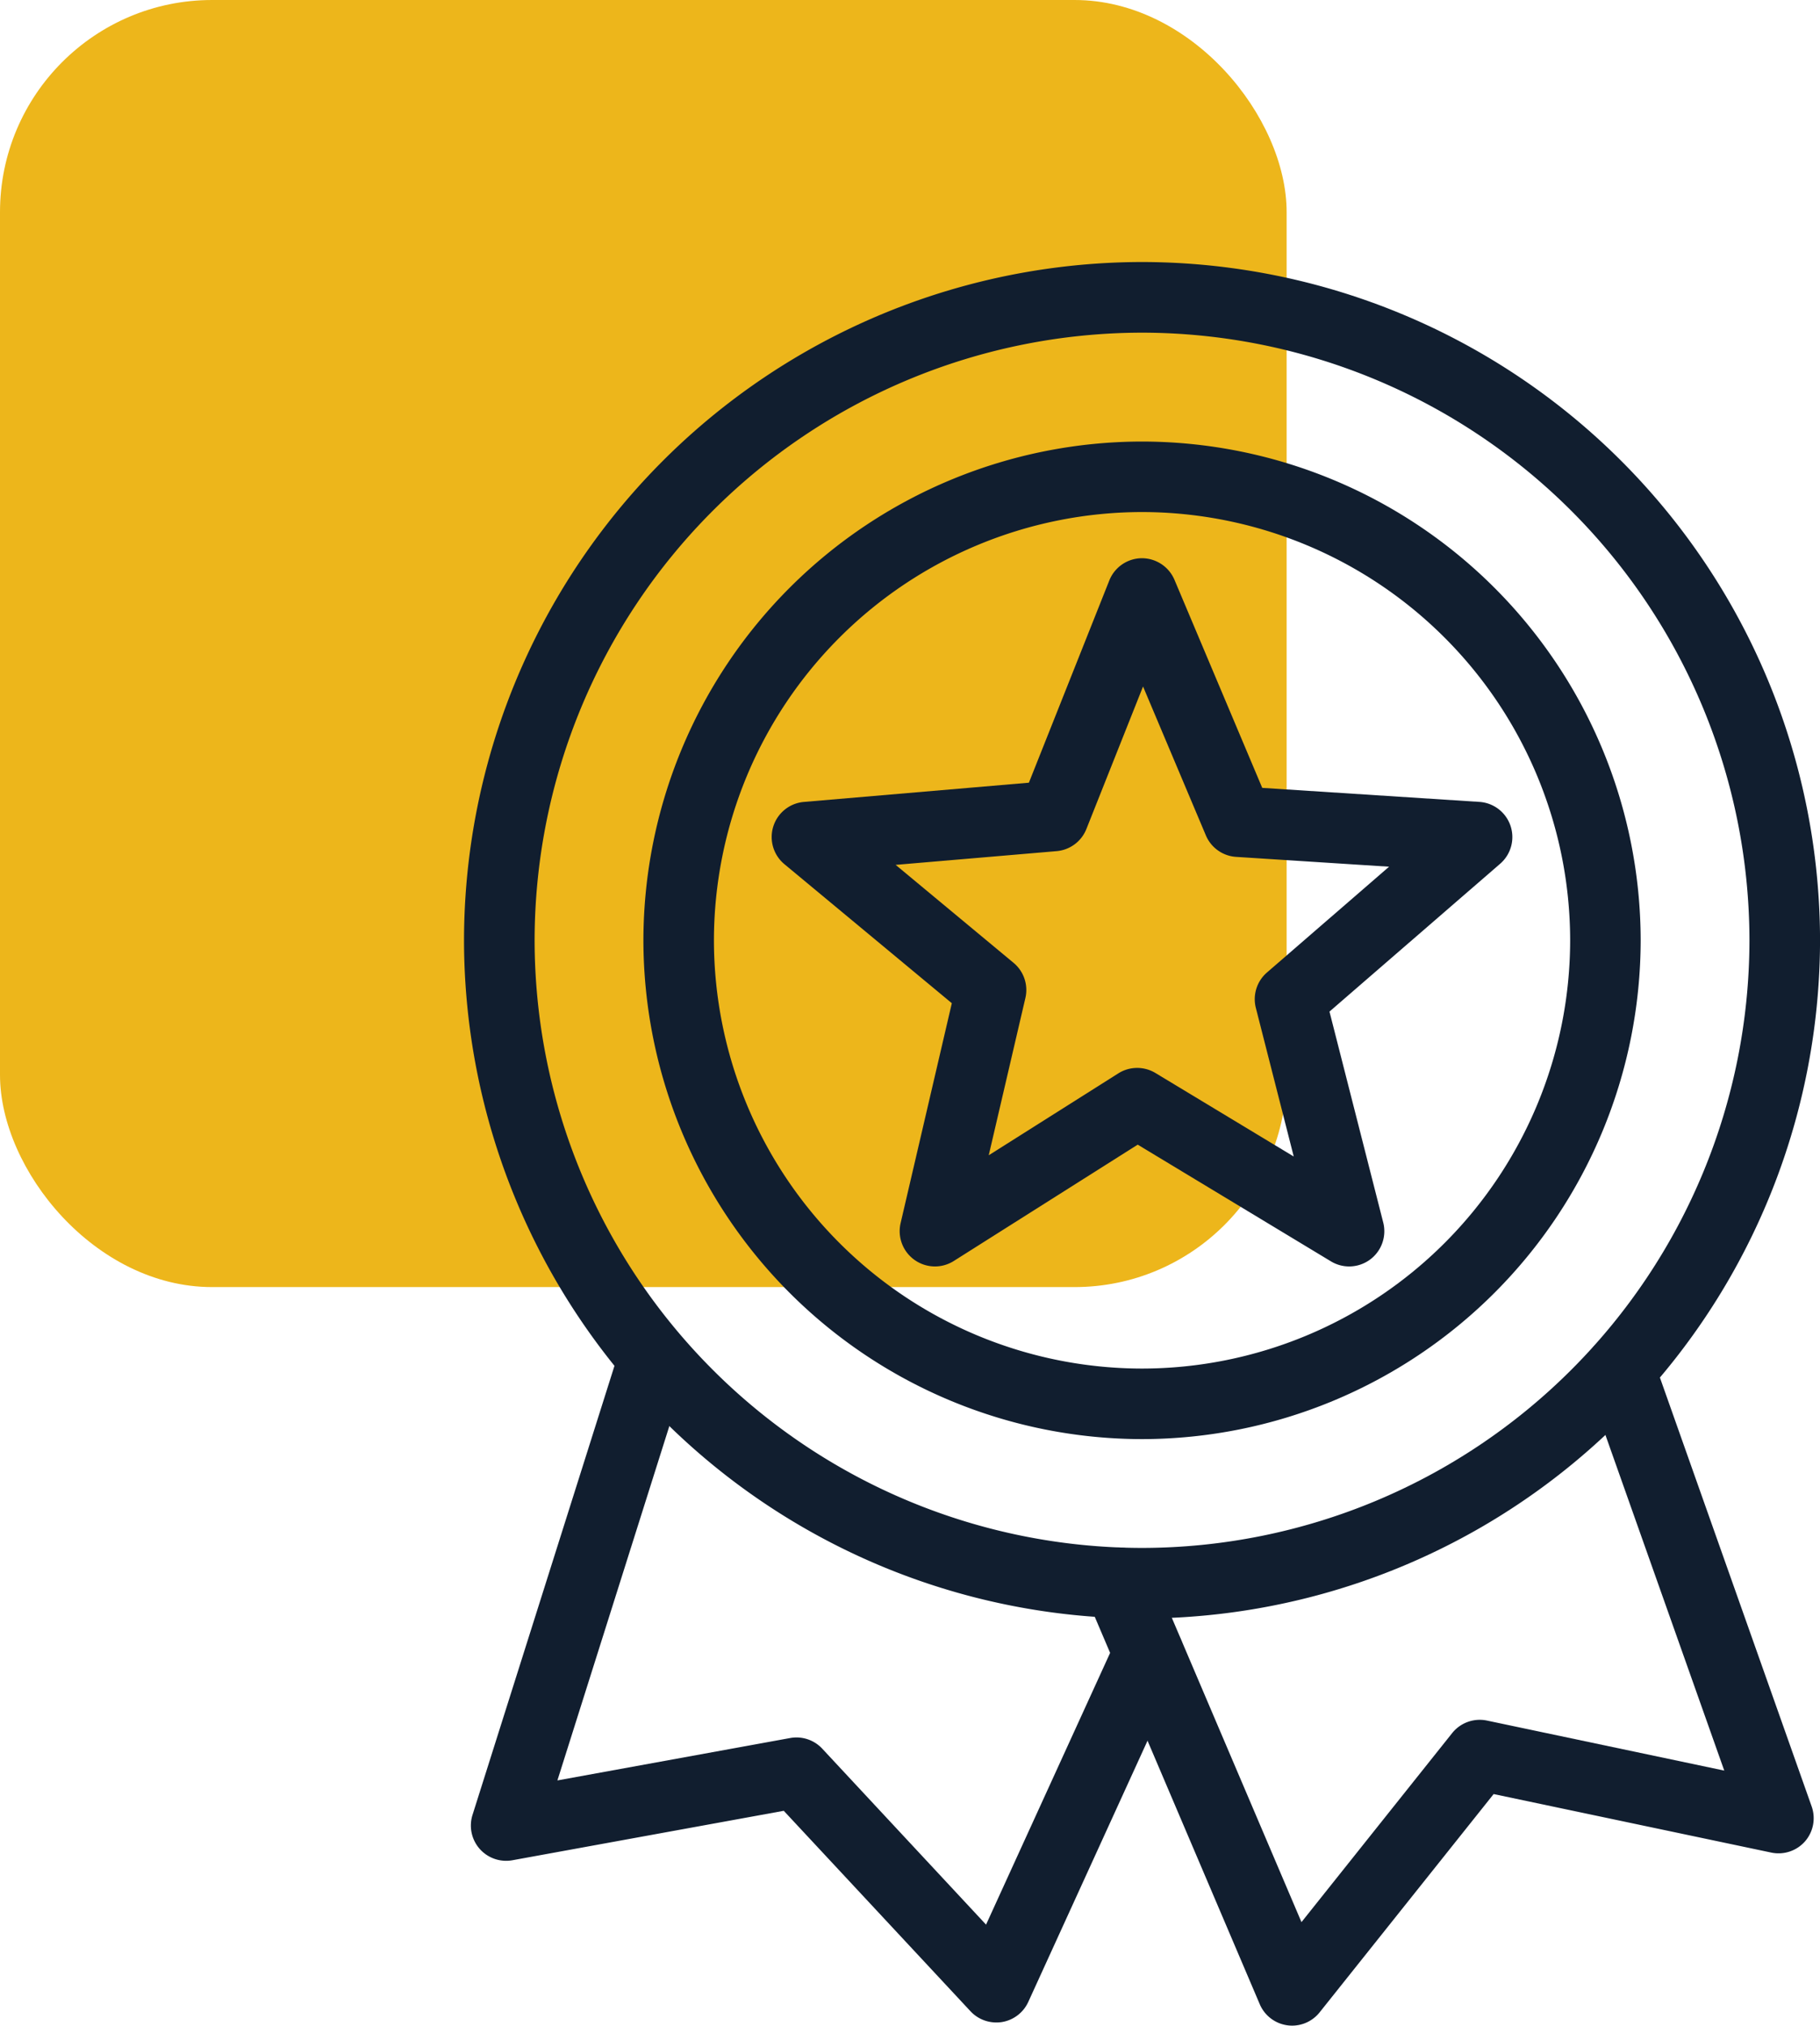
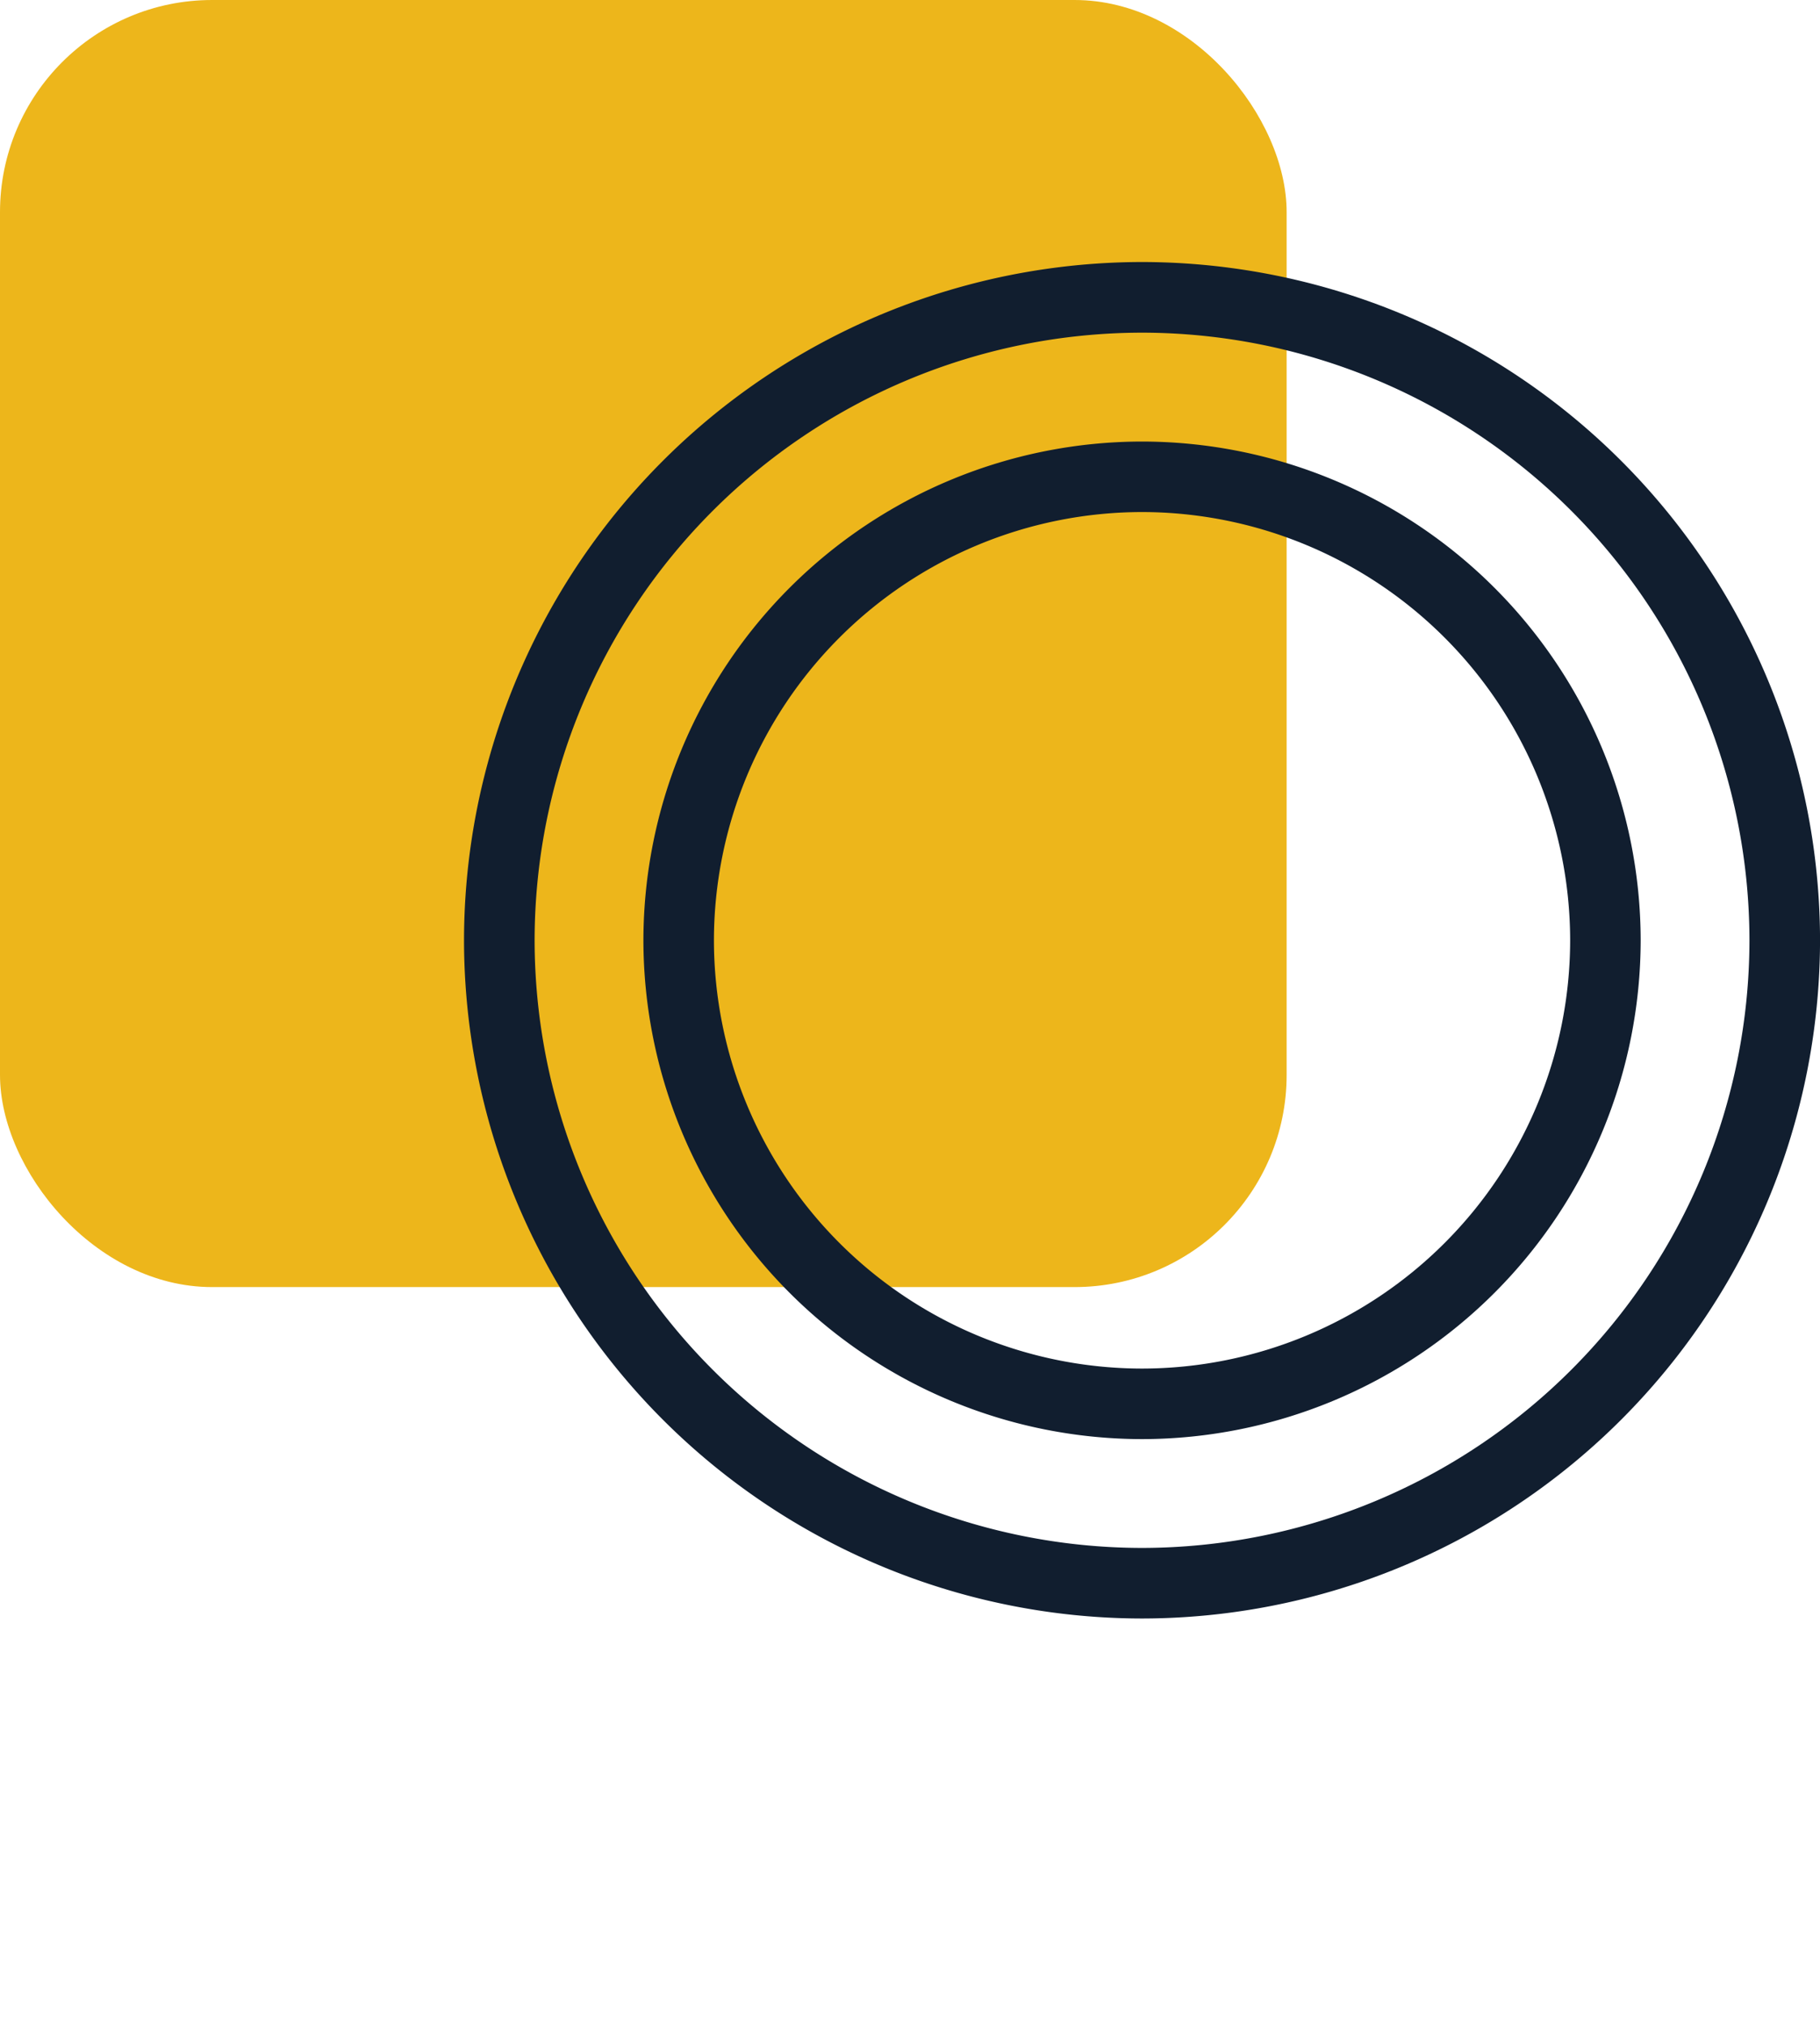
<svg xmlns="http://www.w3.org/2000/svg" width="55.566" height="61.823" viewBox="0 0 55.566 61.823">
  <g id="Attention_to_Detail_Icon" data-name="Attention to Detail Icon" transform="translate(-1032 -1993)">
    <g id="Group_187" data-name="Group 187" transform="translate(741 316)">
      <g id="Group_139" data-name="Group 139" transform="translate(291 1677)">
        <rect id="Rectangle_107" data-name="Rectangle 107" width="39.282" height="39.282" rx="6.476" fill="#edb61b" />
      </g>
    </g>
    <g id="Group_227" data-name="Group 227" transform="translate(1448.212 -37.284)">
      <g id="Group_222" data-name="Group 222" transform="translate(-392.653 2047.321)">
-         <path id="Path_2609" data-name="Path 2609" d="M-323.351,2118.665a1.07,1.07,0,0,1-.556-.155l-5.9-3.562-5.614,3.55a1.077,1.077,0,0,1-1.2-.032,1.077,1.077,0,0,1-.425-1.122l1.564-6.713-5.111-4.243a1.077,1.077,0,0,1-.34-1.15,1.076,1.076,0,0,1,.936-.75l6.868-.587,2.455-6.172a1.077,1.077,0,0,1,.989-.679,1.082,1.082,0,0,1,1,.658l2.68,6.351,6.629.428a1.076,1.076,0,0,1,.951.73,1.077,1.077,0,0,1-.316,1.158l-5.211,4.512,1.641,6.437a1.077,1.077,0,0,1-.4,1.13A1.077,1.077,0,0,1-323.351,2118.665Zm-6.471-6.059a1.078,1.078,0,0,1,.556.155l4.223,2.549-1.157-4.536a1.076,1.076,0,0,1,.339-1.08l3.729-3.229-4.672-.3a1.077,1.077,0,0,1-.922-.656l-1.918-4.544-1.73,4.35a1.077,1.077,0,0,1-.909.675l-4.914.419,3.6,2.99a1.077,1.077,0,0,1,.361,1.073l-1.119,4.8,3.957-2.5A1.077,1.077,0,0,1-329.822,2112.606Zm-2.554-7.689h0Z" transform="translate(340.983 -2097.05)" fill="#111e2f" />
-       </g>
+         </g>
      <g id="Group_223" data-name="Group 223" transform="translate(-401.831 2071.008)">
-         <path id="Path_2610" data-name="Path 2610" d="M-384.631,2272.086a1.076,1.076,0,0,1-.788-.343l-5.7-6.117-8.284,1.509a1.079,1.079,0,0,1-1-.347,1.077,1.077,0,0,1-.219-1.036l4.4-13.915a1.077,1.077,0,0,1,1.351-.7,1.077,1.077,0,0,1,.7,1.351l-3.859,12.211,7.106-1.294a1.076,1.076,0,0,1,.981.326l5,5.369,3.982-8.719a1.076,1.076,0,0,1,1.426-.532,1.076,1.076,0,0,1,.532,1.426l-4.651,10.184a1.076,1.076,0,0,1-.807.615A1.082,1.082,0,0,1-384.631,2272.086Z" transform="translate(400.667 -2251.084)" fill="#111e2f" />
-       </g>
+         </g>
      <g id="Group_224" data-name="Group 224" transform="translate(-383.14 2071.032)">
-         <path id="Path_2611" data-name="Path 2611" d="M-272.743,2272.312a1.079,1.079,0,0,1-.145-.01,1.076,1.076,0,0,1-.845-.645l-5.3-12.44a1.076,1.076,0,0,1,.568-1.412,1.076,1.076,0,0,1,1.412.568l4.594,10.78,4.6-5.769A1.078,1.078,0,0,1-266.8,2263l7.249,1.528-4.2-11.858a1.077,1.077,0,0,1,.656-1.374,1.076,1.076,0,0,1,1.374.656l4.837,13.666a1.076,1.076,0,0,1-.2,1.068,1.077,1.077,0,0,1-1.032.344l-8.476-1.786-5.311,6.66A1.077,1.077,0,0,1-272.743,2272.312Z" transform="translate(279.122 -2251.237)" fill="#111e2f" />
-       </g>
+         </g>
      <g id="Group_225" data-name="Group 225" transform="translate(-396.568 2043.759)">
        <path id="Path_2612" data-name="Path 2612" d="M-351.218,2104.332a15.241,15.241,0,0,1-15.223-15.223,15.24,15.24,0,0,1,15.223-15.223,15.24,15.24,0,0,1,15.224,15.223A15.241,15.241,0,0,1-351.218,2104.332Zm0-28.294a13.085,13.085,0,0,0-13.07,13.071,13.085,13.085,0,0,0,13.07,13.07,13.085,13.085,0,0,0,13.071-13.07A13.086,13.086,0,0,0-351.218,2076.038Z" transform="translate(366.441 -2073.885)" fill="#111e2f" />
      </g>
      <g id="Group_226" data-name="Group 226" transform="translate(-402.043 2038.284)">
        <path id="Path_2613" data-name="Path 2613" d="M-381.345,2079.681a20.722,20.722,0,0,1-20.7-20.7,20.722,20.722,0,0,1,20.7-20.7,20.722,20.722,0,0,1,20.7,20.7A20.722,20.722,0,0,1-381.345,2079.681Zm0-39.244a18.566,18.566,0,0,0-18.545,18.545,18.566,18.566,0,0,0,18.545,18.545,18.566,18.566,0,0,0,18.545-18.545A18.566,18.566,0,0,0-381.345,2040.437Z" transform="translate(402.043 -2038.284)" fill="#111e2f" />
      </g>
    </g>
  </g>
</svg>